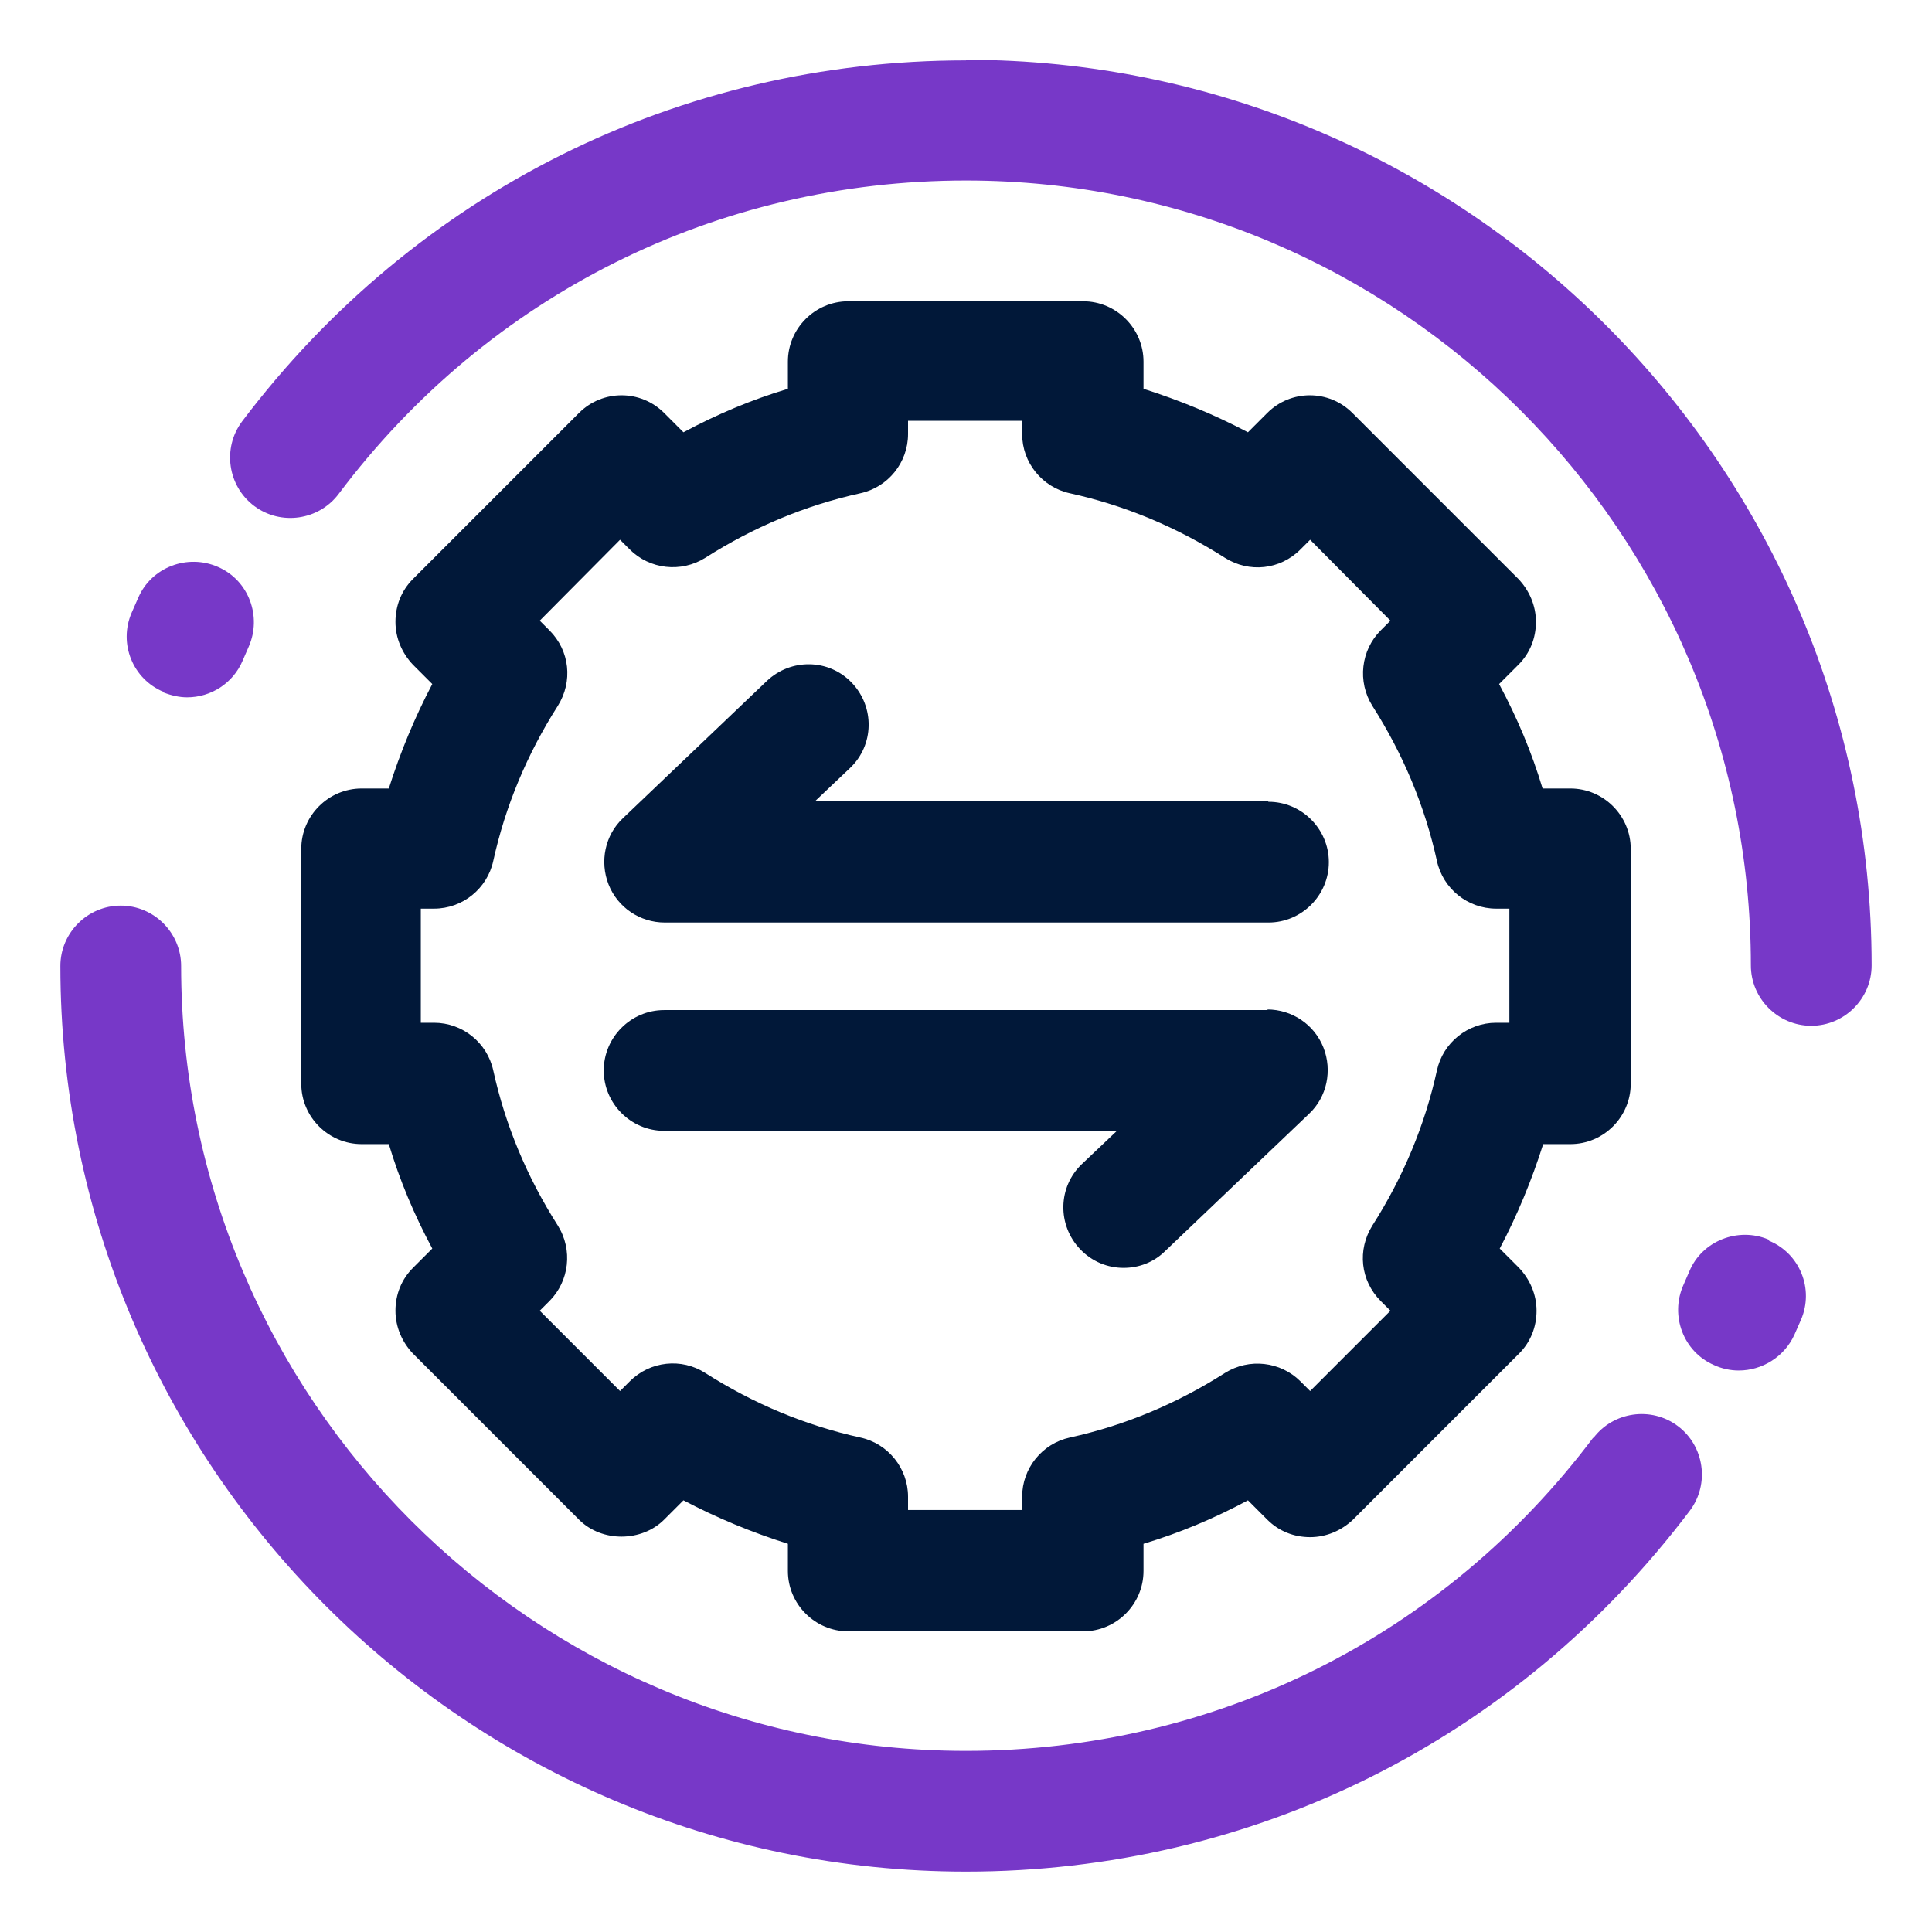
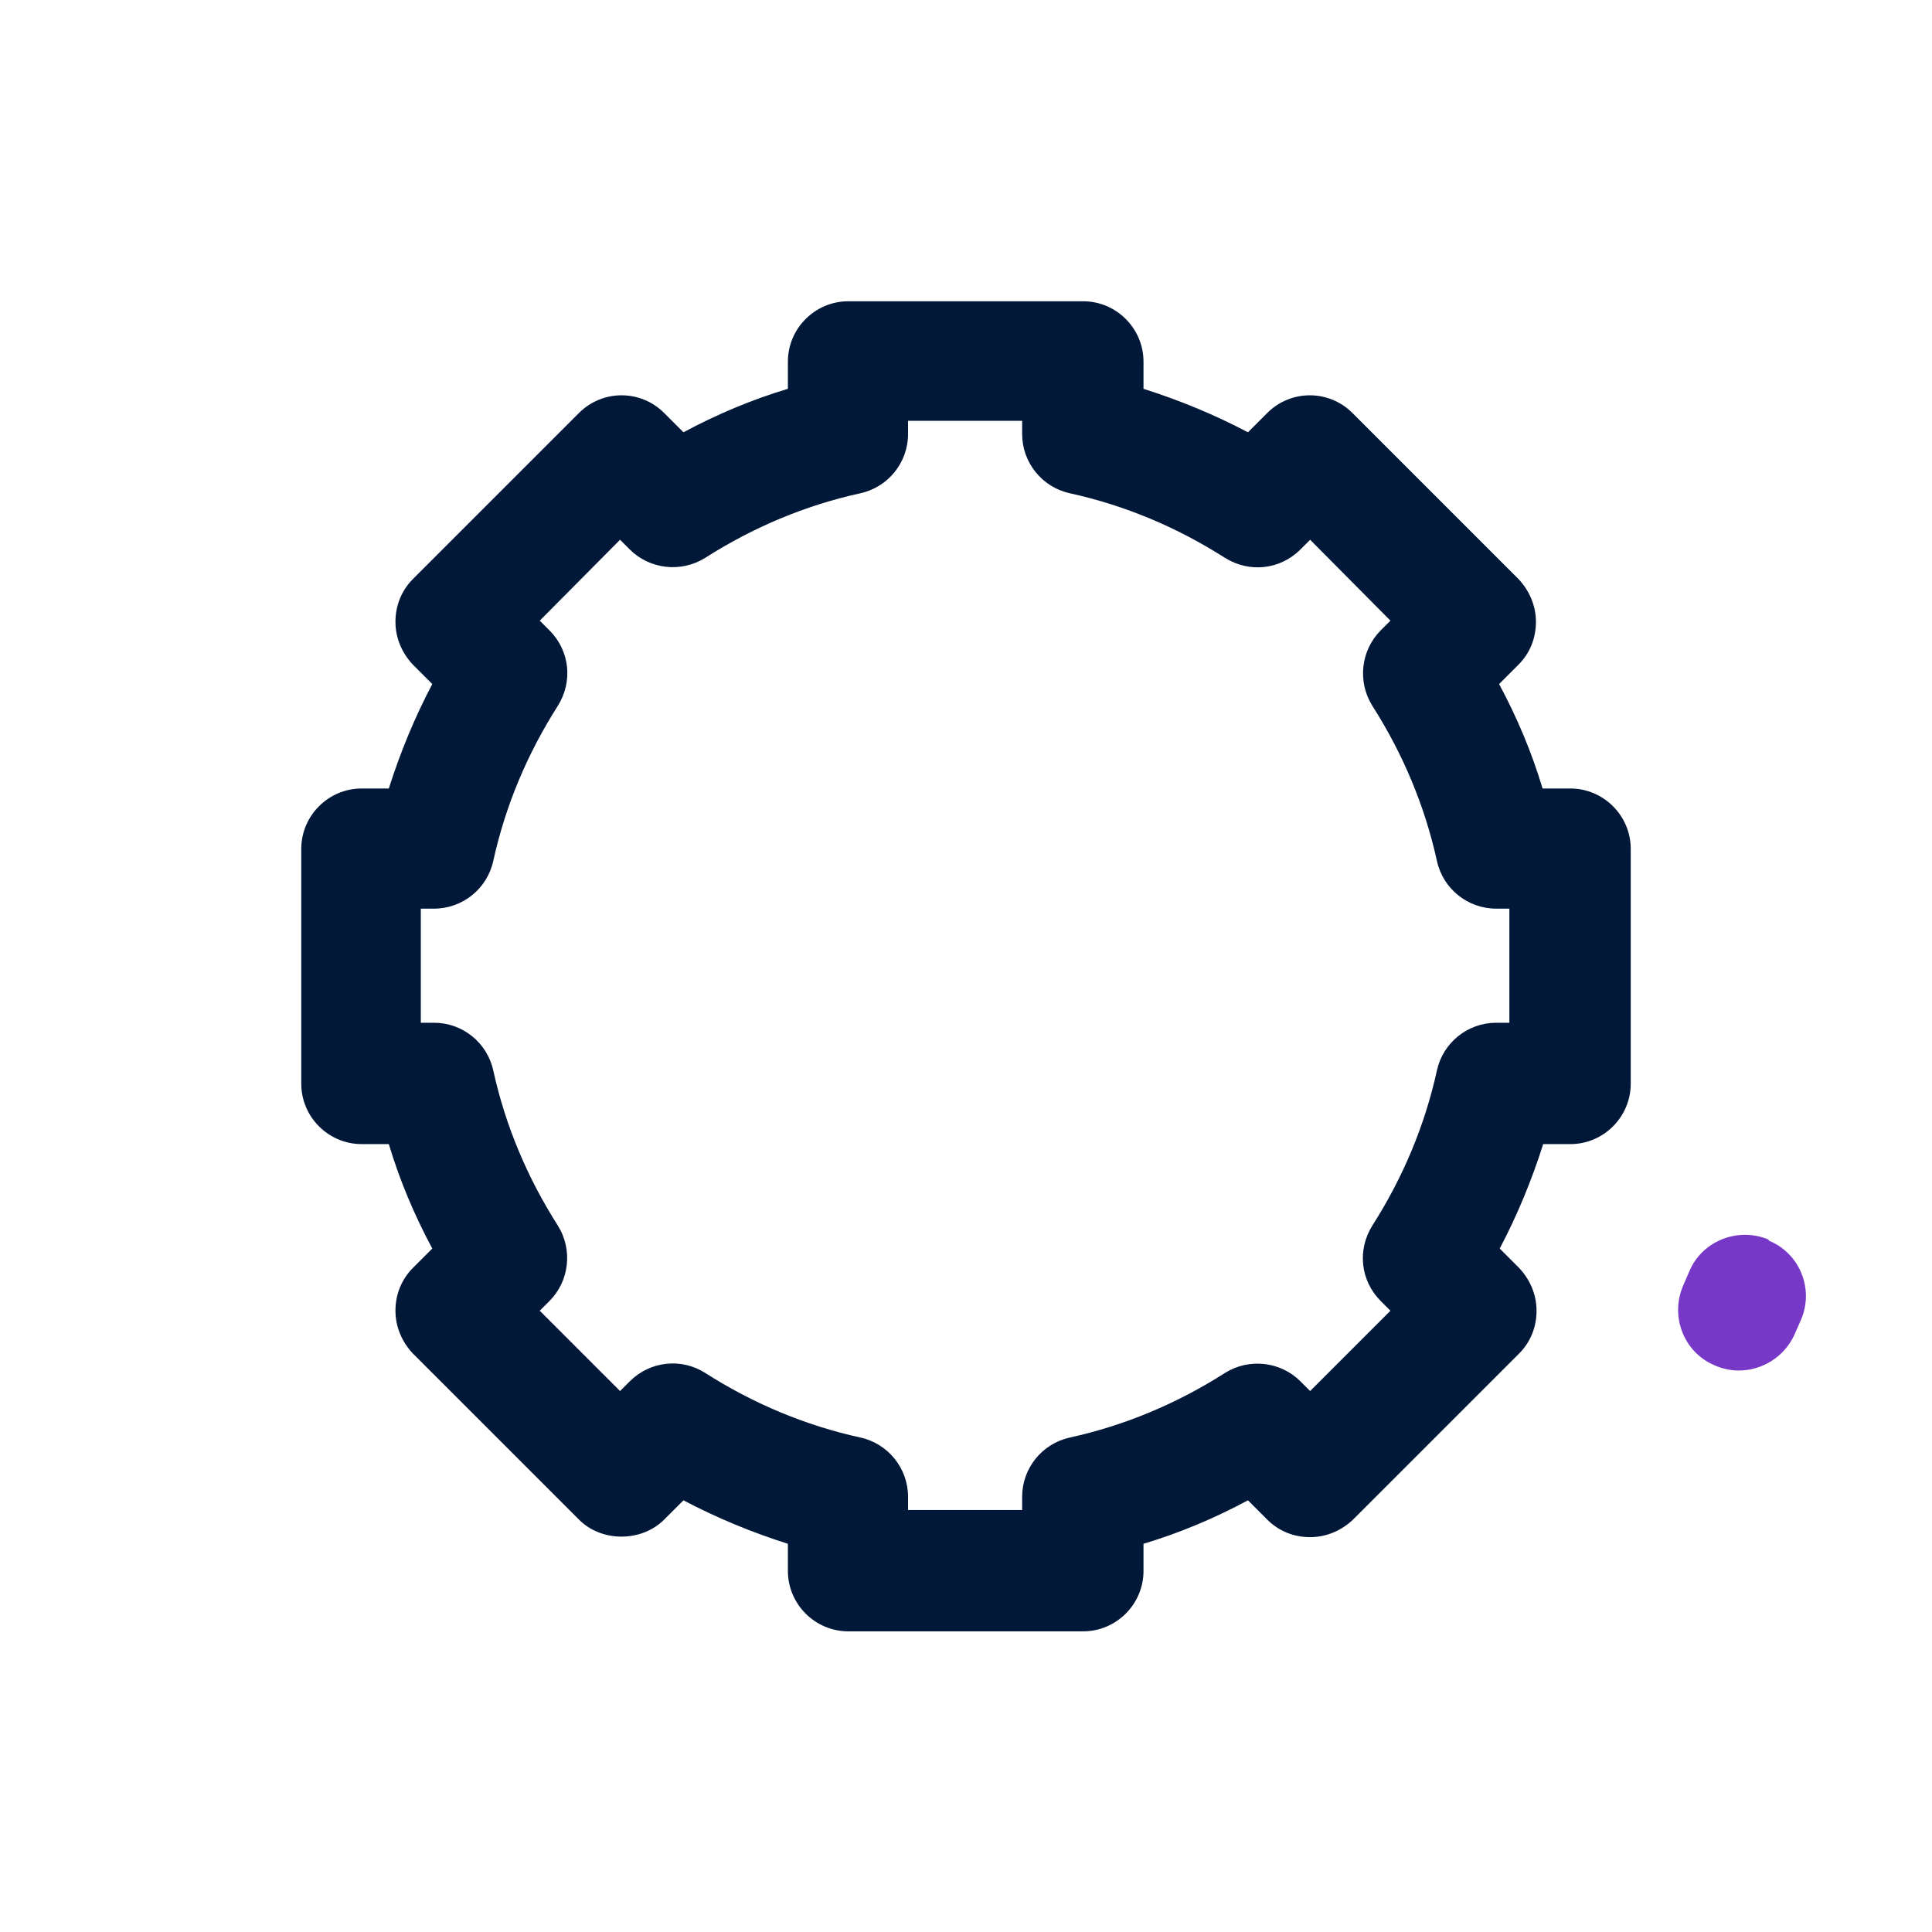
<svg xmlns="http://www.w3.org/2000/svg" id="OBJECT" viewBox="0 0 32 32">
  <defs>
    <style>
      .cls-1 {
        fill: #7738c8;
      }

      .cls-2 {
        fill: #011839;
      }
    </style>
  </defs>
  <g>
    <path class="cls-2" d="M26,13.06h-.45c-.18-.6-.42-1.17-.72-1.73l.32-.32c.19-.19.29-.44.29-.71s-.11-.52-.29-.71l-2.75-2.75c-.39-.39-1.02-.39-1.41,0l-.32.32c-.55-.29-1.13-.53-1.73-.72v-.45c0-.55-.45-1-1-1h-3.89c-.55,0-1,.45-1,1v.45c-.6.18-1.17.42-1.73.72l-.32-.32c-.39-.39-1.02-.39-1.41,0l-2.75,2.75c-.19.19-.29.44-.29.71s.11.52.29.71l.32.32c-.29.55-.53,1.13-.72,1.73h-.45c-.55,0-1,.45-1,1v3.89c0,.55.45,1,1,1h.45c.18.6.42,1.17.72,1.73l-.32.32c-.19.19-.29.44-.29.71s.11.52.29.71l2.75,2.75c.38.38,1.04.37,1.41,0l.32-.32c.55.29,1.13.53,1.73.72v.45c0,.55.45,1,1,1h3.89c.55,0,1-.45,1-1v-.45c.6-.18,1.17-.42,1.73-.72l.32.32c.19.19.44.29.71.29s.52-.11.71-.29l2.75-2.75c.19-.19.29-.44.29-.71s-.11-.52-.29-.71l-.32-.32c.29-.55.53-1.13.72-1.73h.45c.55,0,1-.45,1-1v-3.89c0-.55-.45-1-1-1ZM25,16.94h-.22c-.47,0-.88.33-.98.79-.2.91-.56,1.77-1.07,2.57-.25.4-.2.91.14,1.25l.16.16-1.33,1.33-.16-.16c-.33-.33-.85-.39-1.25-.14-.8.51-1.66.87-2.57,1.07-.46.1-.79.51-.79.98v.22h-1.89v-.22c0-.47-.33-.88-.79-.98-.91-.2-1.77-.56-2.57-1.07-.39-.25-.91-.2-1.25.14l-.16.16-1.33-1.33.16-.16c.33-.33.39-.85.14-1.25-.51-.8-.87-1.66-1.07-2.57-.1-.46-.51-.79-.98-.79h-.22v-1.89h.22c.47,0,.88-.33.98-.79.2-.91.56-1.77,1.07-2.57.25-.4.2-.91-.14-1.25l-.16-.16,1.33-1.34.16.16c.33.33.85.39,1.25.14.8-.51,1.66-.87,2.57-1.07.46-.1.79-.51.79-.98v-.22h1.89v.22c0,.47.33.88.79.98.91.2,1.77.56,2.57,1.07.4.25.91.2,1.25-.14l.16-.16,1.33,1.34-.16.16c-.33.33-.39.85-.14,1.25.51.8.87,1.66,1.07,2.57.1.46.51.79.98.79h.22v1.89Z" />
-     <path class="cls-2" d="M21,13.27h-7.5l.58-.55c.4-.38.41-1.01.03-1.41-.38-.4-1.01-.41-1.41-.03l-2.38,2.27c-.3.28-.39.72-.24,1.1.15.38.52.63.93.63h10c.55,0,1-.45,1-1s-.45-1-1-1Z" />
-     <path class="cls-2" d="M21,16.73h-10c-.55,0-1,.45-1,1s.45,1,1,1h7.5l-.58.55c-.4.38-.41,1.01-.03,1.41.2.21.46.31.72.31.25,0,.5-.09.69-.28l2.38-2.27c.3-.28.39-.72.24-1.1-.15-.38-.52-.63-.93-.63Z" />
  </g>
  <g>
-     <path class="cls-1" d="M16,1c-4.75,0-9.12,2.18-11.99,5.98-.33.44-.24,1.07.2,1.4.44.33,1.07.24,1.4-.2,2.48-3.3,6.27-5.19,10.39-5.19,7.17,0,13,5.83,13,13,0,.55.45,1,1,1s1-.45,1-1c0-8.27-6.73-15-15-15Z" />
-     <path class="cls-1" d="M2.71,11.47c.13.05.26.08.39.08.39,0,.76-.23.92-.61l.1-.23c.22-.5,0-1.1-.51-1.32-.5-.22-1.1,0-1.32.51l-.11.25c-.22.51.02,1.1.53,1.31Z" />
-     <path class="cls-1" d="M26.39,23.81c-2.48,3.3-6.27,5.19-10.39,5.19-7.17,0-13-5.83-13-13,0-.55-.45-1-1-1s-1,.45-1,1c0,8.27,6.73,15,15,15,4.75,0,9.12-2.18,11.99-5.98.33-.44.24-1.07-.2-1.4-.44-.33-1.07-.24-1.4.2Z" />
    <path class="cls-1" d="M29.29,20.53c-.5-.21-1.1.02-1.31.53l-.1.23c-.22.5,0,1.1.51,1.32.13.06.27.09.41.09.38,0,.75-.22.92-.59l.11-.25c.22-.51-.02-1.1-.53-1.31Z" />
  </g>
</svg>